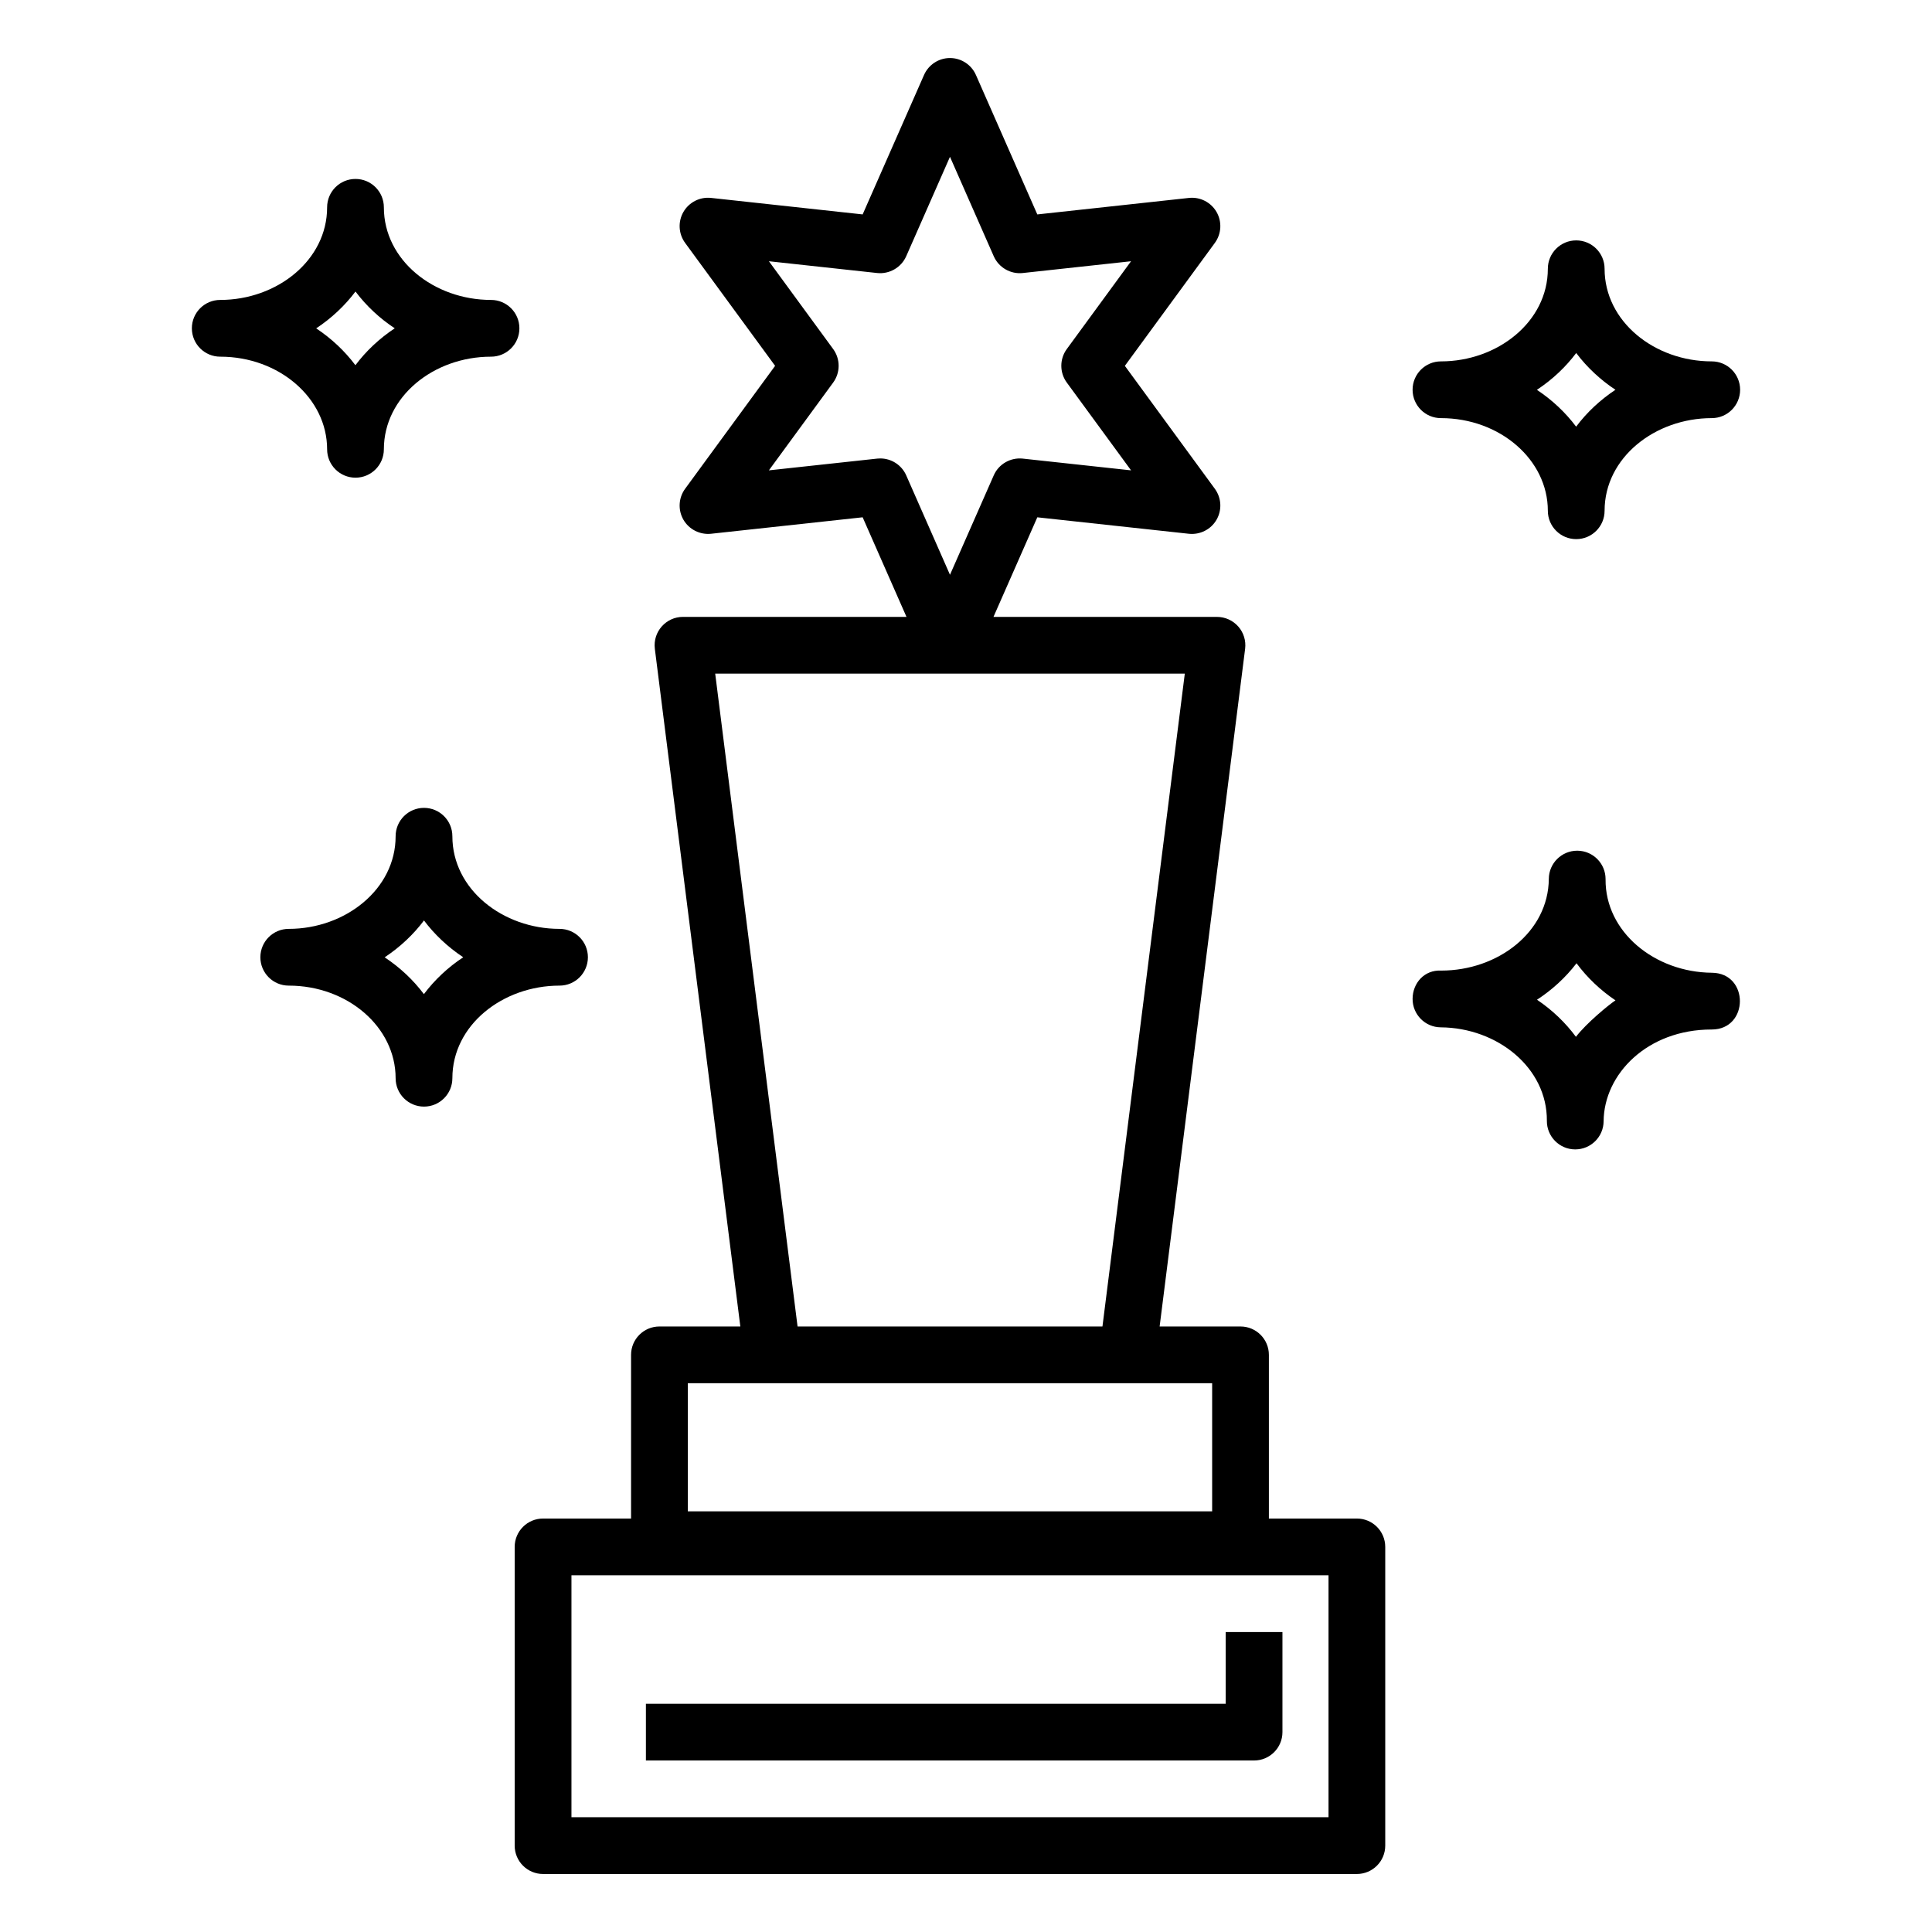
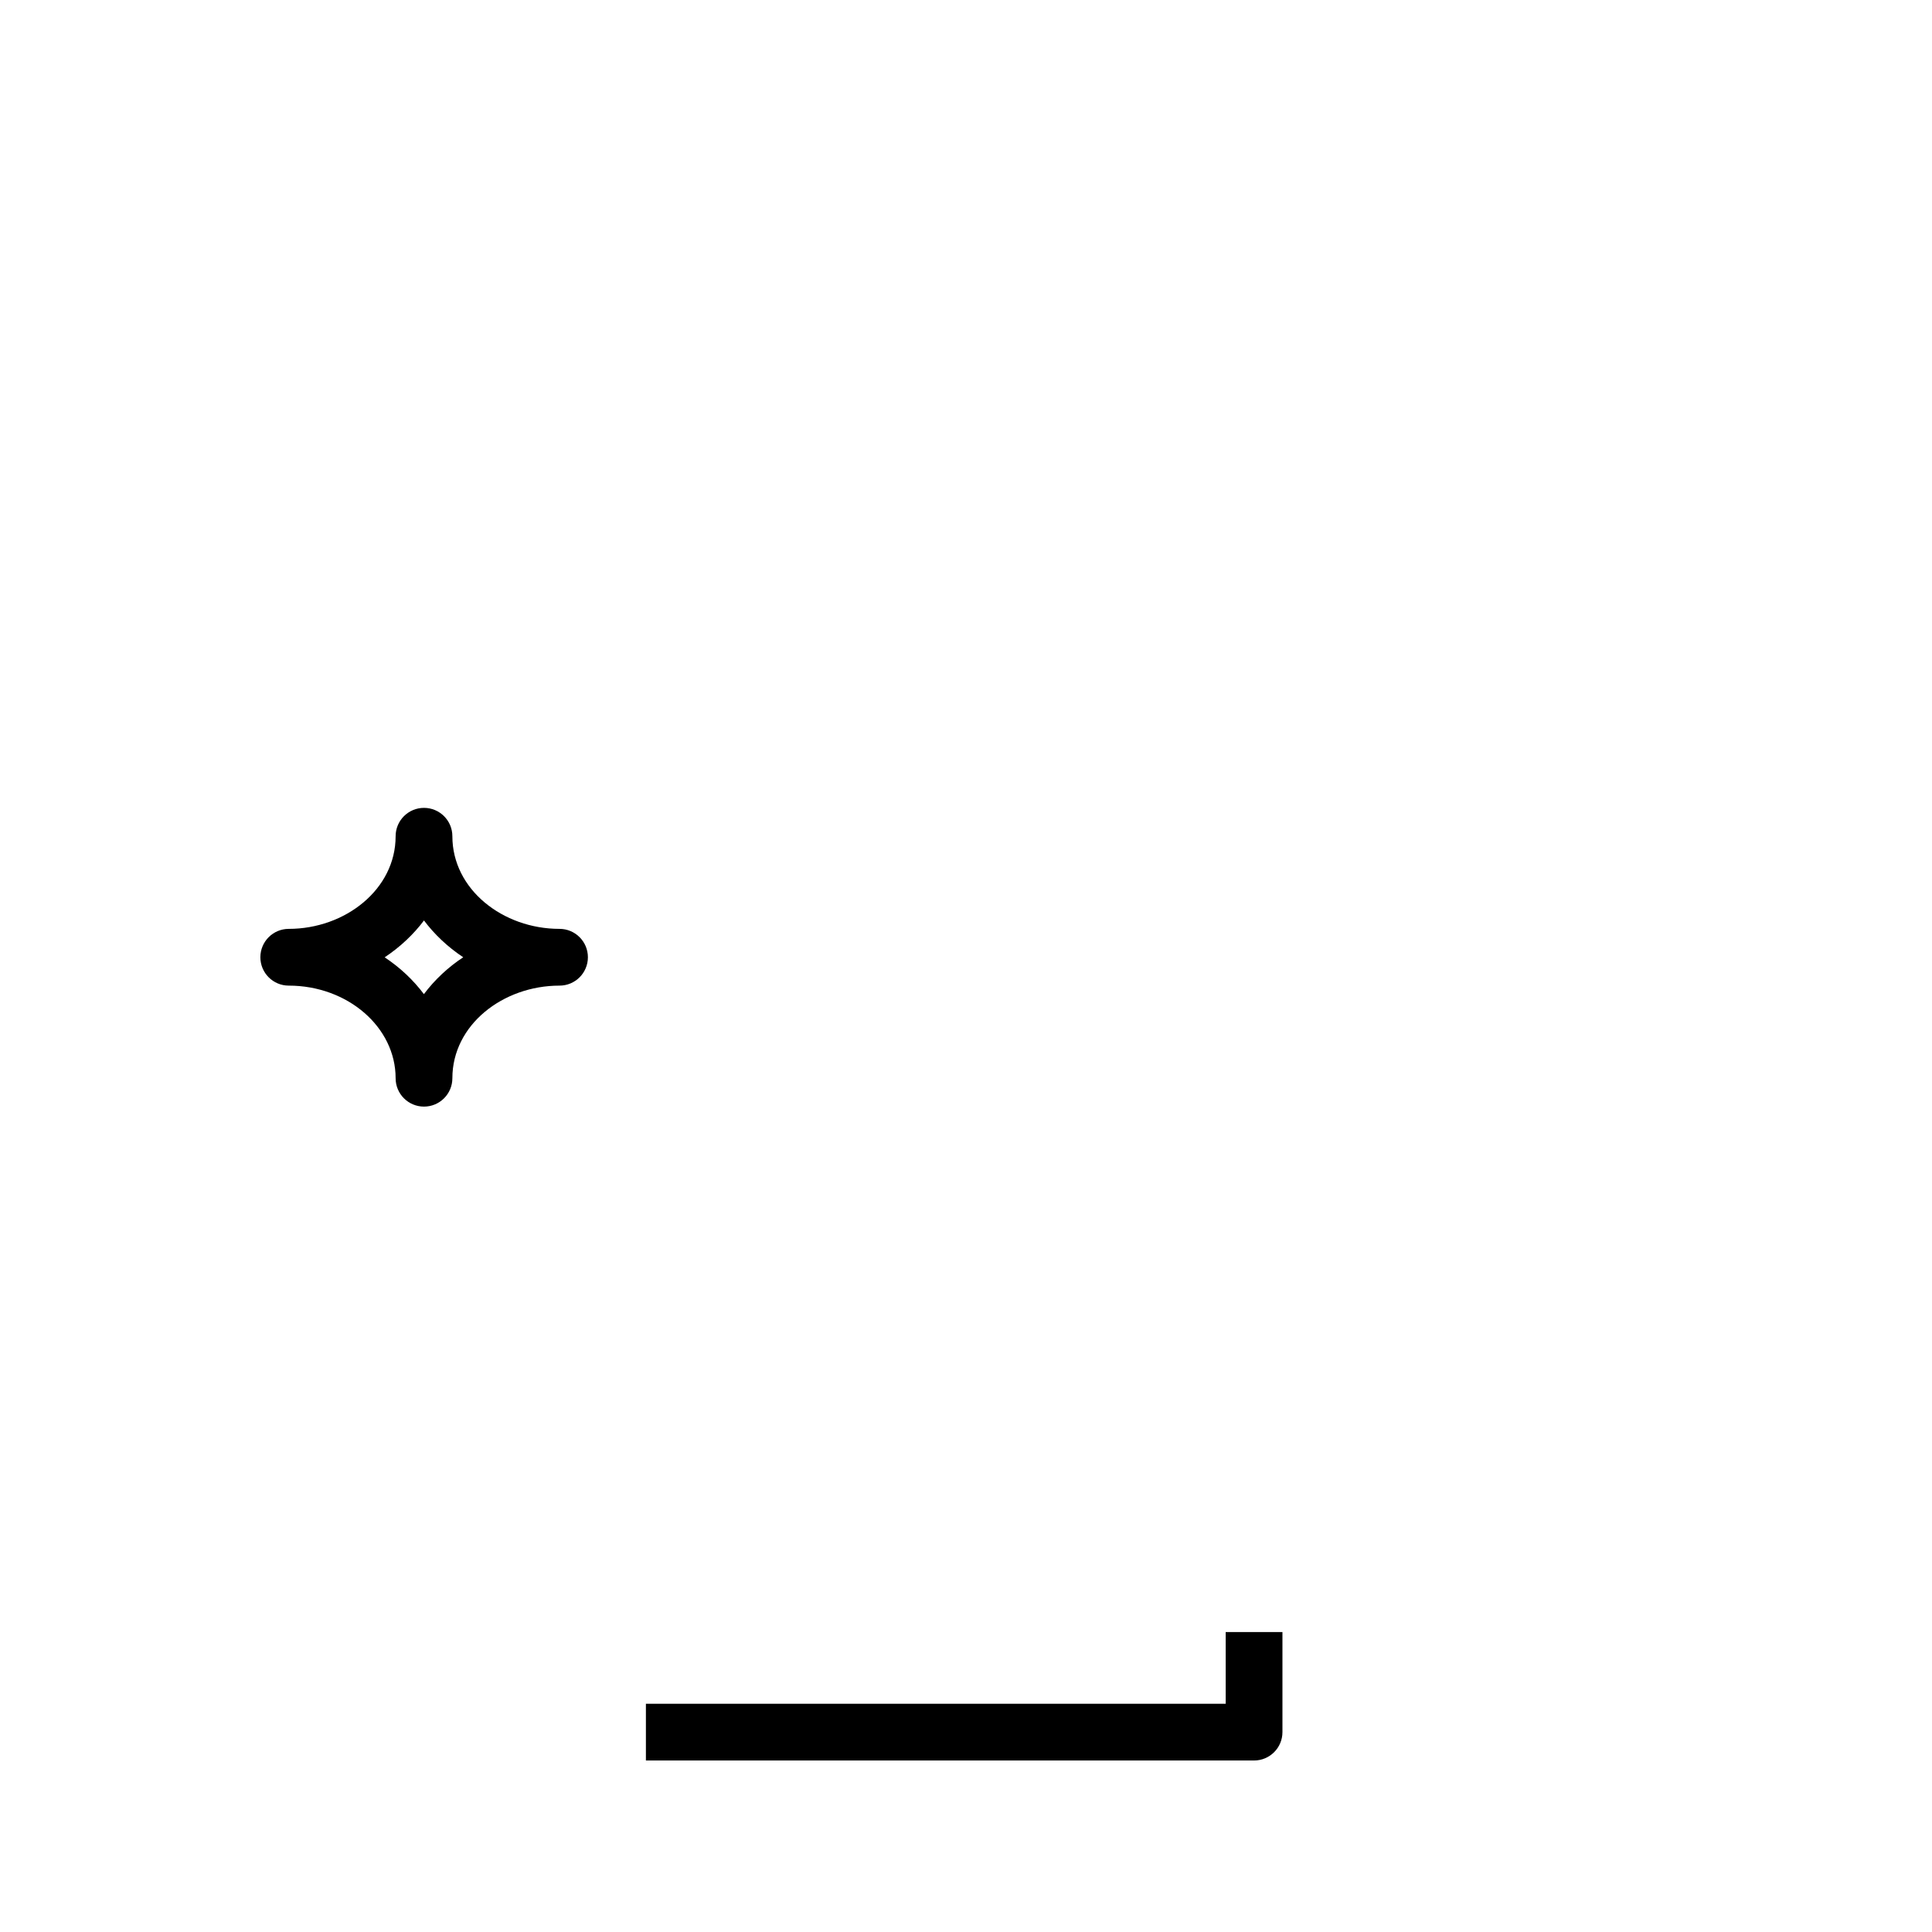
<svg xmlns="http://www.w3.org/2000/svg" fill="#000000" width="800px" height="800px" version="1.1" viewBox="144 144 512 512">
  <g>
-     <path d="m503.59 546.43h-23.324v-43.379c0-4.156-3.367-7.519-7.519-7.519h-21.434l22.656-179.59c0.27-2.137-0.391-4.297-1.82-5.91-1.43-1.621-3.481-2.547-5.641-2.547h-59.227l11.617-26.391 40.172 4.363c2.961 0.309 5.836-1.137 7.324-3.715s1.312-5.793-0.445-8.203l-23.852-32.582 23.852-32.582c1.758-2.41 1.93-5.625 0.445-8.203-1.492-2.578-4.367-4.039-7.324-3.715l-40.172 4.371-16.262-36.945c-1.203-2.738-3.902-4.5-6.883-4.5-2.981 0-5.68 1.762-6.879 4.496l-16.262 36.945-40.172-4.371c-2.945-0.324-5.836 1.137-7.324 3.715-1.488 2.578-1.312 5.793 0.445 8.203l23.852 32.582-23.852 32.582c-1.758 2.41-1.93 5.625-0.445 8.203 1.492 2.578 4.379 4.023 7.324 3.715l40.172-4.363 11.617 26.391h-59.227c-4.516 0-8.023 3.961-7.461 8.461l22.656 179.59h-21.438c-4.152 0-7.519 3.363-7.519 7.519v43.379h-23.324c-4.152 0-7.519 3.363-7.519 7.519v79.16c0 4.156 3.367 7.519 7.519 7.519h215.67c4.152 0 7.519-3.363 7.519-7.519v-79.16c0-4.16-3.367-7.519-7.519-7.519zm-119.43-276.45c-1.207-2.746-3.926-4.488-6.879-4.488-0.27 0-0.543 0.016-0.816 0.043l-28.699 3.113 17.031-23.262c1.934-2.644 1.934-6.242 0-8.887l-17.027-23.266 28.695 3.121c3.207 0.344 6.371-1.445 7.691-4.449l11.598-26.348 11.598 26.348c1.32 3.004 4.477 4.809 7.691 4.449l28.695-3.121-17.027 23.266c-1.934 2.644-1.934 6.242 0 8.887l17.031 23.262-28.699-3.113c-3.227-0.344-6.379 1.438-7.691 4.441l-11.598 26.348zm-50.625 52.535h124.45l-21.824 173.02h-80.797zm-7.254 188.05h138.95v33.957h-138.95zm169.79 115.02h-200.63v-64.121h200.63z" />
    <path d="m483.86 603.03v-26.523h-15.039v19.004h-153.65v15.039h161.17c4.152 0 7.519-3.363 7.519-7.519z" />
    <path d="m299.8 397.68c0-4.156-3.367-7.519-7.519-7.519-15.02 0-28.398-10.461-28.398-24.547 0-4.156-3.367-7.519-7.519-7.519-4.152 0-7.519 3.363-7.519 7.519 0 14.094-13.387 24.547-28.324 24.547-4.152 0-7.519 3.363-7.519 7.519s3.367 7.519 7.519 7.519c15.617 0 28.324 11.008 28.324 24.543 0 4.156 3.367 7.519 7.519 7.519 4.152 0 7.519-3.363 7.519-7.519 0-14.141 13.41-24.543 28.398-24.543 4.152 0 7.519-3.363 7.519-7.519zm-43.461 9.777c-2.828-3.773-6.352-7.078-10.398-9.758 4.269-2.84 7.734-6.188 10.418-9.766 2.719 3.617 6.195 6.957 10.402 9.754-3.941 2.59-7.543 5.93-10.422 9.77z" />
-     <path d="m597.63 239.77c-15.168 0-28.398-10.559-28.398-24.543 0-4.156-3.367-7.519-7.519-7.519s-7.519 3.363-7.519 7.519c0 14.105-13.391 24.543-28.324 24.543-4.152 0-7.519 3.363-7.519 7.519s3.367 7.519 7.519 7.519c15.617 0 28.324 11.016 28.324 24.547 0 4.156 3.367 7.519 7.519 7.519s7.519-3.363 7.519-7.519c0-14.121 13.398-24.547 28.398-24.547 4.152 0 7.519-3.363 7.519-7.519 0-4.152-3.367-7.519-7.519-7.519zm-35.938 17.305c-2.828-3.773-6.348-7.078-10.398-9.766 4.172-2.75 7.703-6.133 10.418-9.758 2.918 3.891 6.559 7.211 10.398 9.746-3.918 2.598-7.535 5.914-10.418 9.777z" />
-     <path d="m230.69 263.07c0 4.156 3.367 7.519 7.519 7.519 4.152 0 7.519-3.363 7.519-7.519 0-13.934 13.168-24.547 28.398-24.547 4.152 0 7.519-3.363 7.519-7.519s-3.367-7.519-7.519-7.519c-15.059 0-28.398-10.473-28.398-24.543 0-4.156-3.367-7.519-7.519-7.519-4.152 0-7.519 3.363-7.519 7.519 0 14.027-13.293 24.543-28.324 24.543-4.152 0-7.519 3.363-7.519 7.519s3.367 7.519 7.519 7.519c15.621 0 28.324 11.016 28.324 24.547zm7.519-41.812c2.867 3.816 6.441 7.133 10.402 9.746-4.055 2.688-7.609 6.023-10.422 9.781-2.828-3.773-6.348-7.078-10.395-9.766 4.062-2.688 7.617-6.027 10.414-9.762z" />
-     <path d="m597.69 401.79c-15.227-0.129-28.316-10.855-28.199-24.762v-0.066c0-4.125-3.324-7.484-7.457-7.519h-0.062c-4.121 0-7.488 3.328-7.519 7.461-0.113 14.133-13.527 24.312-28.523 24.312h-0.004c-4.457-0.234-7.543 3.305-7.574 7.461s3.309 7.551 7.461 7.578c15.062 0.113 28.238 10.766 28.125 24.77-0.031 4.148 3.309 7.551 7.461 7.578h0.059c4.125 0 7.488-3.328 7.519-7.461 0.102-12.535 11.621-24.312 28.586-24.312h0.066c9.906 0 9.977-14.949 0.062-15.039zm-36.051 16.98c-2.742-3.711-6.215-7.07-10.316-9.832 3.945-2.574 7.543-5.832 10.473-9.664 2.844 3.852 6.402 7.188 10.324 9.832-1.73 1.121-7.754 6.086-10.48 9.664z" />
  </g>
</svg>